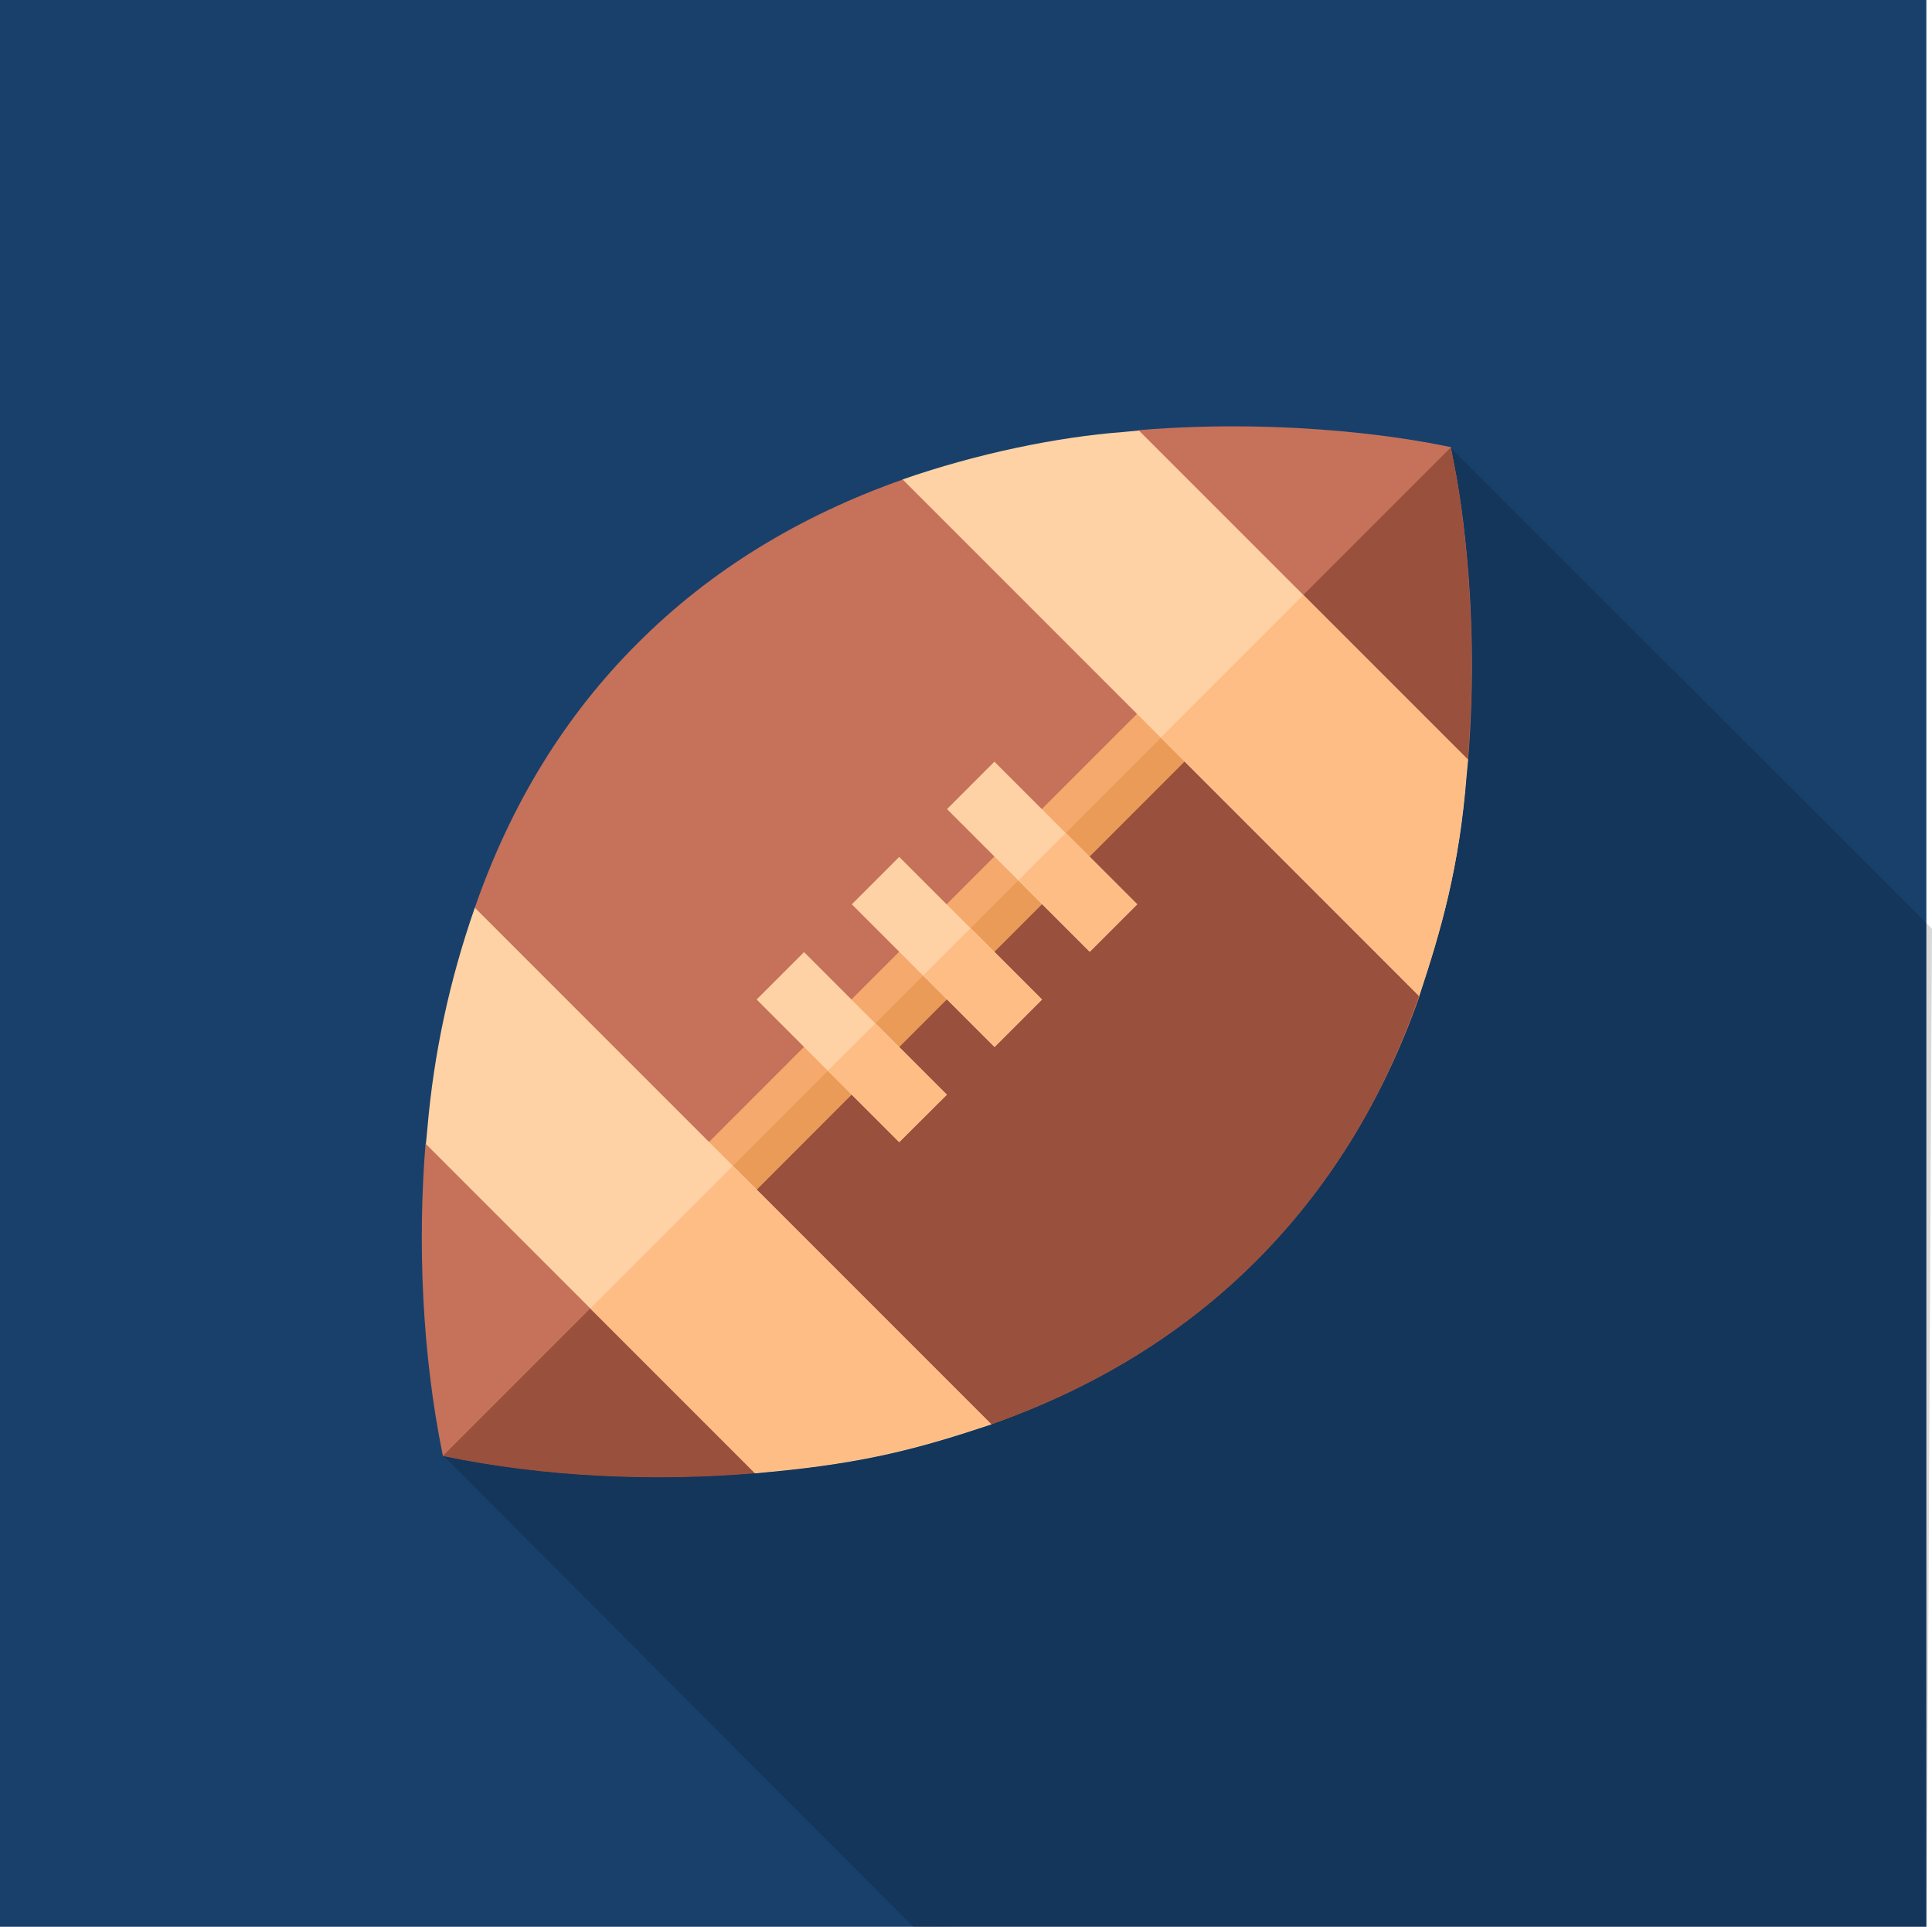
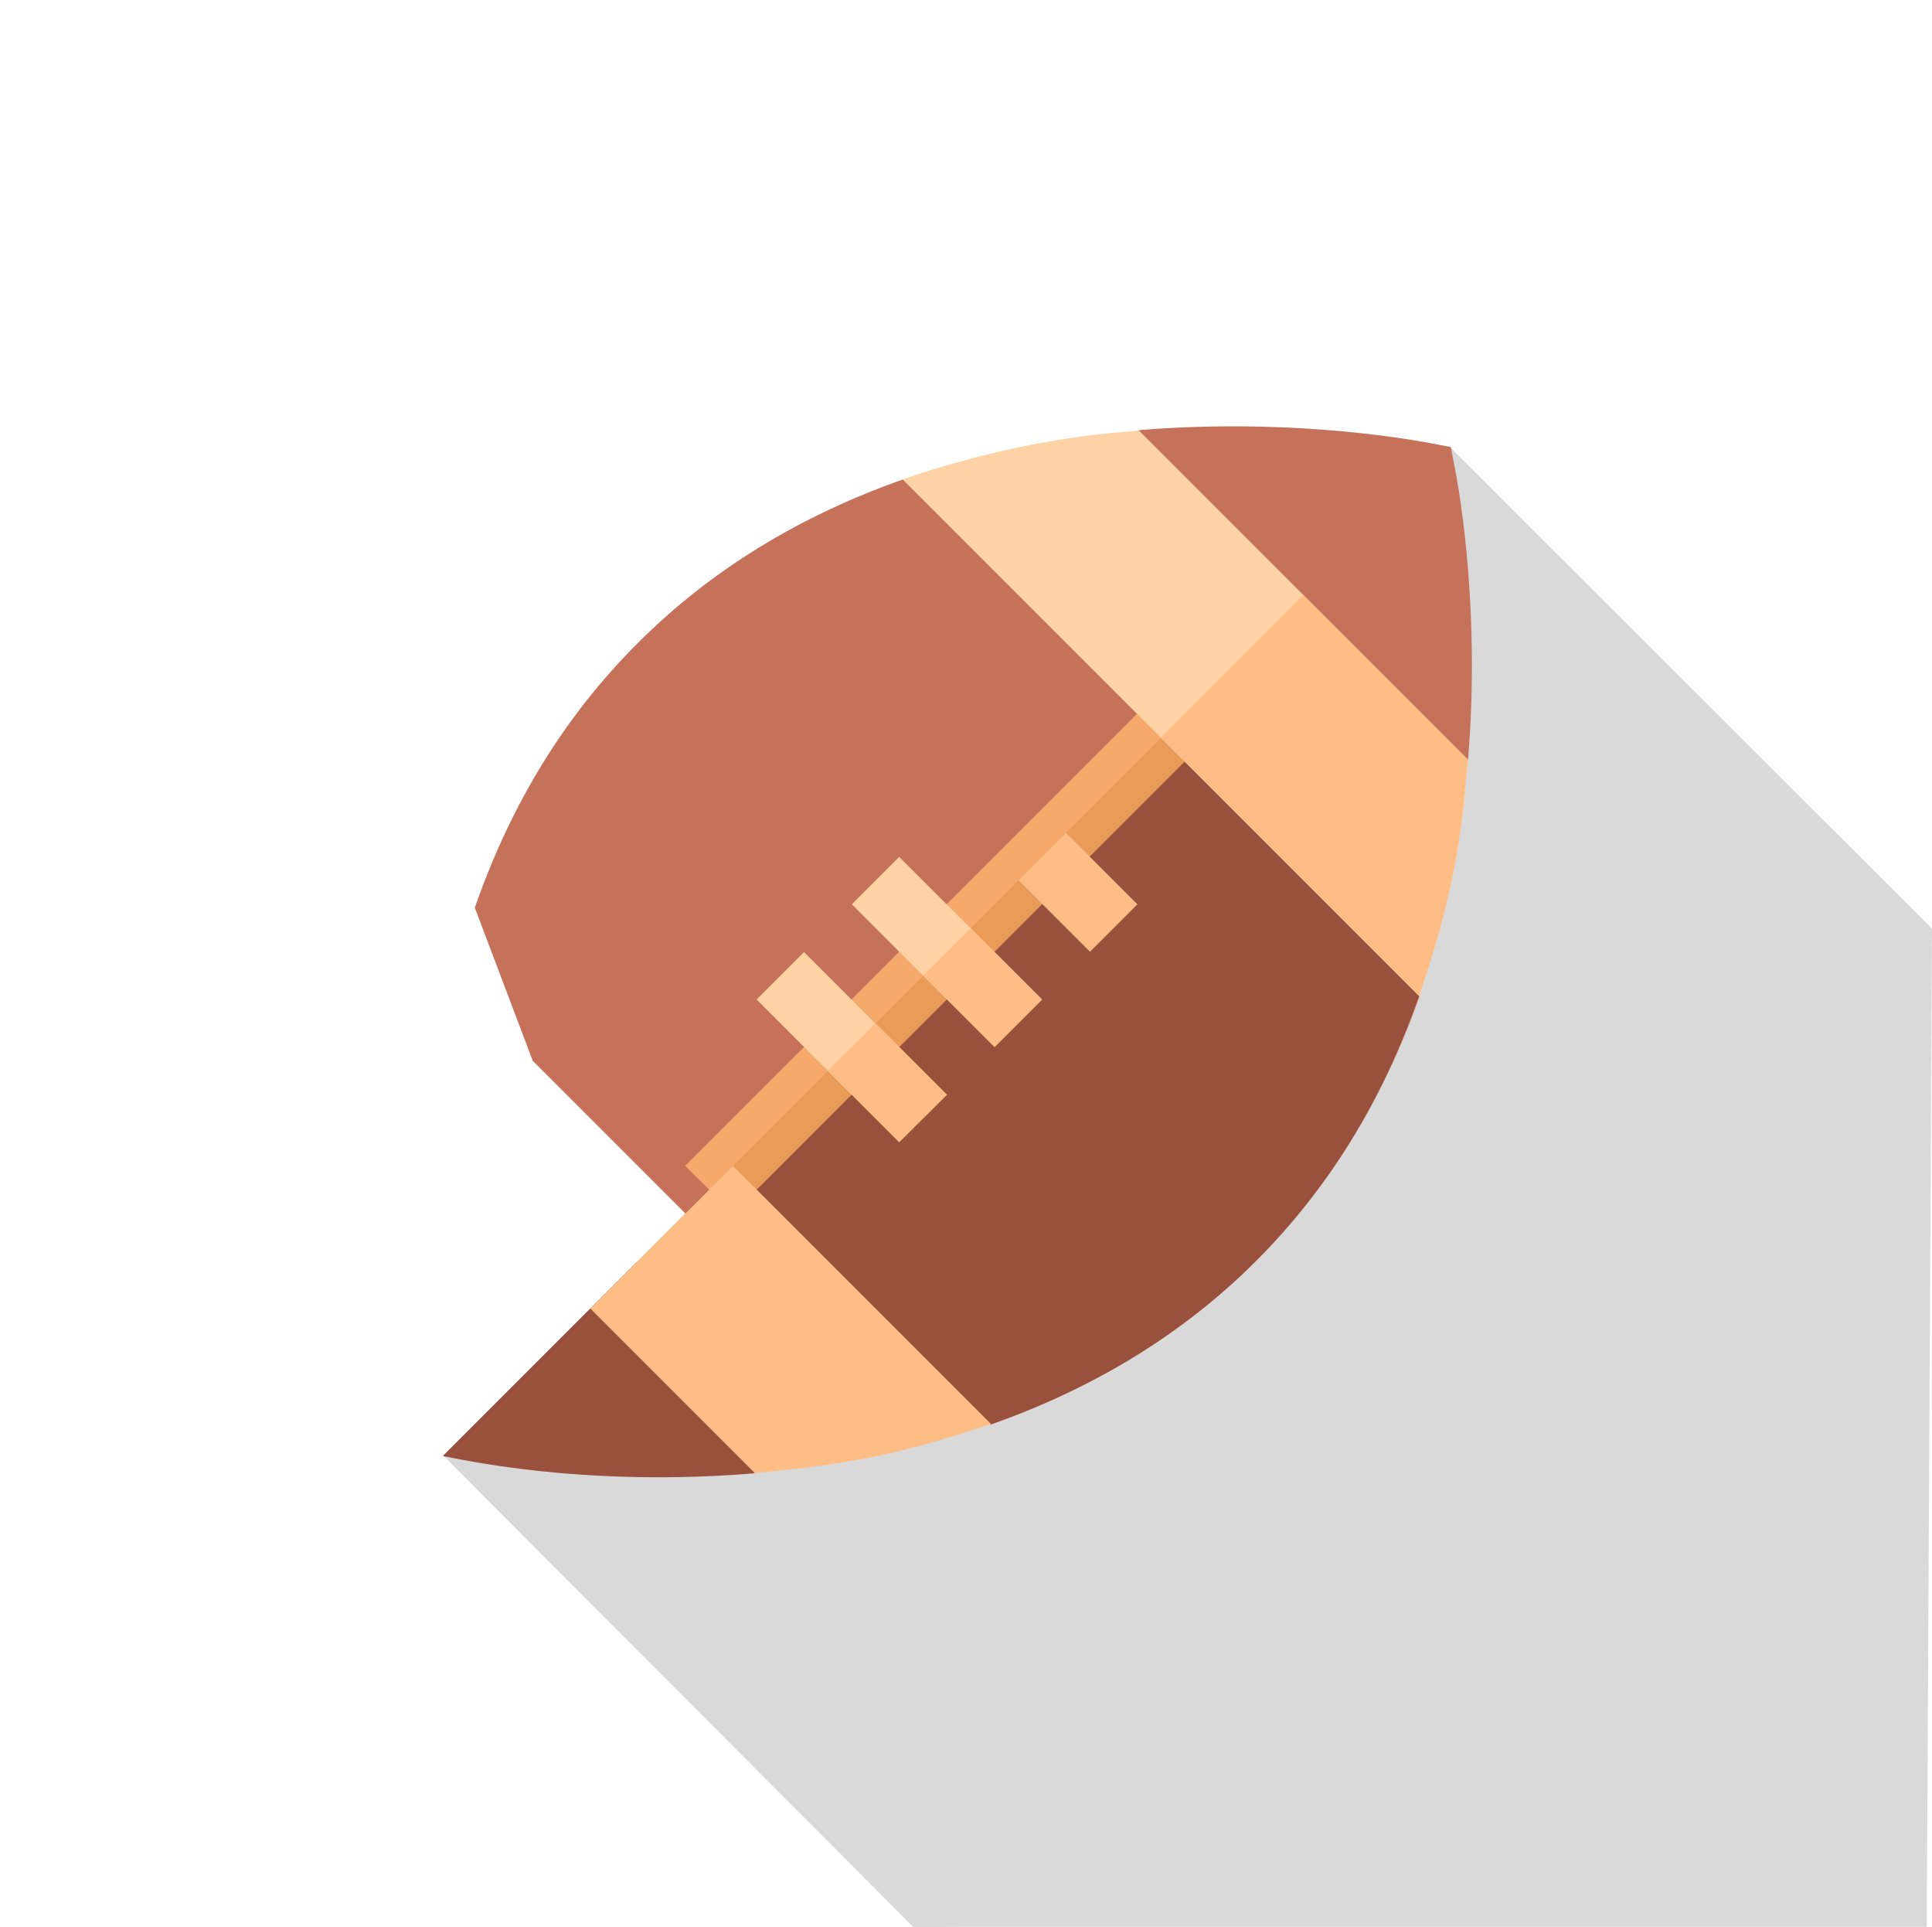
<svg xmlns="http://www.w3.org/2000/svg" id="Layer_1" data-name="Layer 1" viewBox="0 0 513.5 512.09">
-   <rect width="512" height="512" fill="#18406b" stroke-width="0" />
  <g>
    <path d="M513.5,246.8l-127.9-127.8-101.1,101.1-65.6,65.6-101.1,101.1,124.9,125.2c4,.2,8.1,0,12.2,0h257.2" fill="#000" opacity=".15" stroke-width="0" />
    <path d="M333.8,335.1c-19.3,19.3-42.9,33.7-70.4,43.4l-47.4-22.2-74.4-74.4-15.4-40.7c9.6-27.6,24-51.1,43.4-70.4,19.3-19.3,42.9-33.7,70.4-43.4l28.6,3.3,104.8,104.8,3.9,29.2c-9.7,27.5-24.1,51-43.5,70.4h0Z" fill="#c6715a" stroke-width="0" />
    <path d="M333.8,335.1c-19.3,19.3-42.9,33.7-70.4,43.4l-47.4-22.2-33.9-33.9,139-139,52.1,52.1,3.9,29.2c-9.5,27.5-23.9,51-43.3,70.4h0Z" fill="#99503d" stroke-width="0" />
    <path d="M182.1,309.8l126.4-126.4,12.6,12.6-126.3,126.4-12.7-12.6Z" fill="#f6a96c" stroke-width="0" />
    <path d="M314.9,189.7l6.3,6.3-126.4,126.4-6.3-6.3,126.4-126.4Z" fill="#ea9b58" stroke-width="0" />
-     <path d="M200.6,391.4c-26.4,2.2-55.7,1.1-82.9-4.6-5.6-27.3-6.7-56.8-4.6-82.9l36.4,11.1,32.4,32.4c8.1,19.3,17.8,42.4,18.7,44h0Z" fill="#c6715a" stroke-width="0" />
    <path d="M390.2,201.8l-15.4,9.9-81.3-81.3,9.2-16.1c42.7-3.5,75.7,3.2,77.2,3.4l5.7,1.1,1.1,5.7c.3,1.6,7,34.6,3.5,77.3h0Z" fill="#c6715a" stroke-width="0" />
    <path d="M181.9,347.5c8.1,19.2,17.8,42.3,18.7,44-26.4,2.2-55.7,1.1-82.9-4.6l51.8-51.8,12.4,12.4Z" fill="#99503d" stroke-width="0" />
-     <path d="M374.8,211.7l-41-41,51.8-51.8,1.1,5.7c.3,1.5,6.9,34.5,3.4,77.2l-15.3,9.9Z" fill="#99503d" stroke-width="0" />
    <path d="M377.2,264.7L239.9,127.4c19.8-6.9,41.3-11.3,58.6-12.6l4.2-.4,87.5,87.5-.4,4.2c-1.9,24.3-6.8,41.1-12.6,58.6h0Z" fill="#fed2a4" stroke-width="0" />
-     <path d="M126.2,241.2c-6.8,19.5-10.9,38.9-12.6,58.6l-.4,4.2,87.5,87.5,4.2-.4c25.4-2.4,39.7-6.3,58.6-12.6L126.2,241.2Z" fill="#fed2a4" stroke-width="0" />
    <path d="M194.8,309.8l68.6,68.6c-19,6.3-33.2,10.2-58.6,12.6l-4.2.4-43.7-43.7,37.9-37.9Z" fill="#ffbd86" stroke-width="0" />
    <path d="M377.2,264.7l-68.7-68.7,37.9-37.9,43.7,43.7-.4,4.2c-1.8,24.4-6.7,41.2-12.5,58.7h0Z" fill="#ffbd86" stroke-width="0" />
-     <path d="M251.7,215l12.6-12.6,37.9,37.9-12.6,12.6-37.9-37.9Z" fill="#fed2a4" stroke-width="0" />
    <path d="M226.4,240.3l12.6-12.6,37.9,37.9-12.6,12.6-37.9-37.9Z" fill="#fed2a4" stroke-width="0" />
    <path d="M201.1,265.6l12.6-12.6,37.9,37.9-12.6,12.6-37.9-37.9Z" fill="#fed2a4" stroke-width="0" />
    <path d="M283.3,221.3l19,19-12.6,12.6-19-19,12.6-12.6Z" fill="#ffbd86" stroke-width="0" />
    <path d="M258,246.6l19,19-12.6,12.6-19-19,12.6-12.6Z" fill="#ffbd86" stroke-width="0" />
    <path d="M232.7,271.9l19,19-12.7,12.6-19-19,12.7-12.6Z" fill="#ffbd86" stroke-width="0" />
  </g>
</svg>